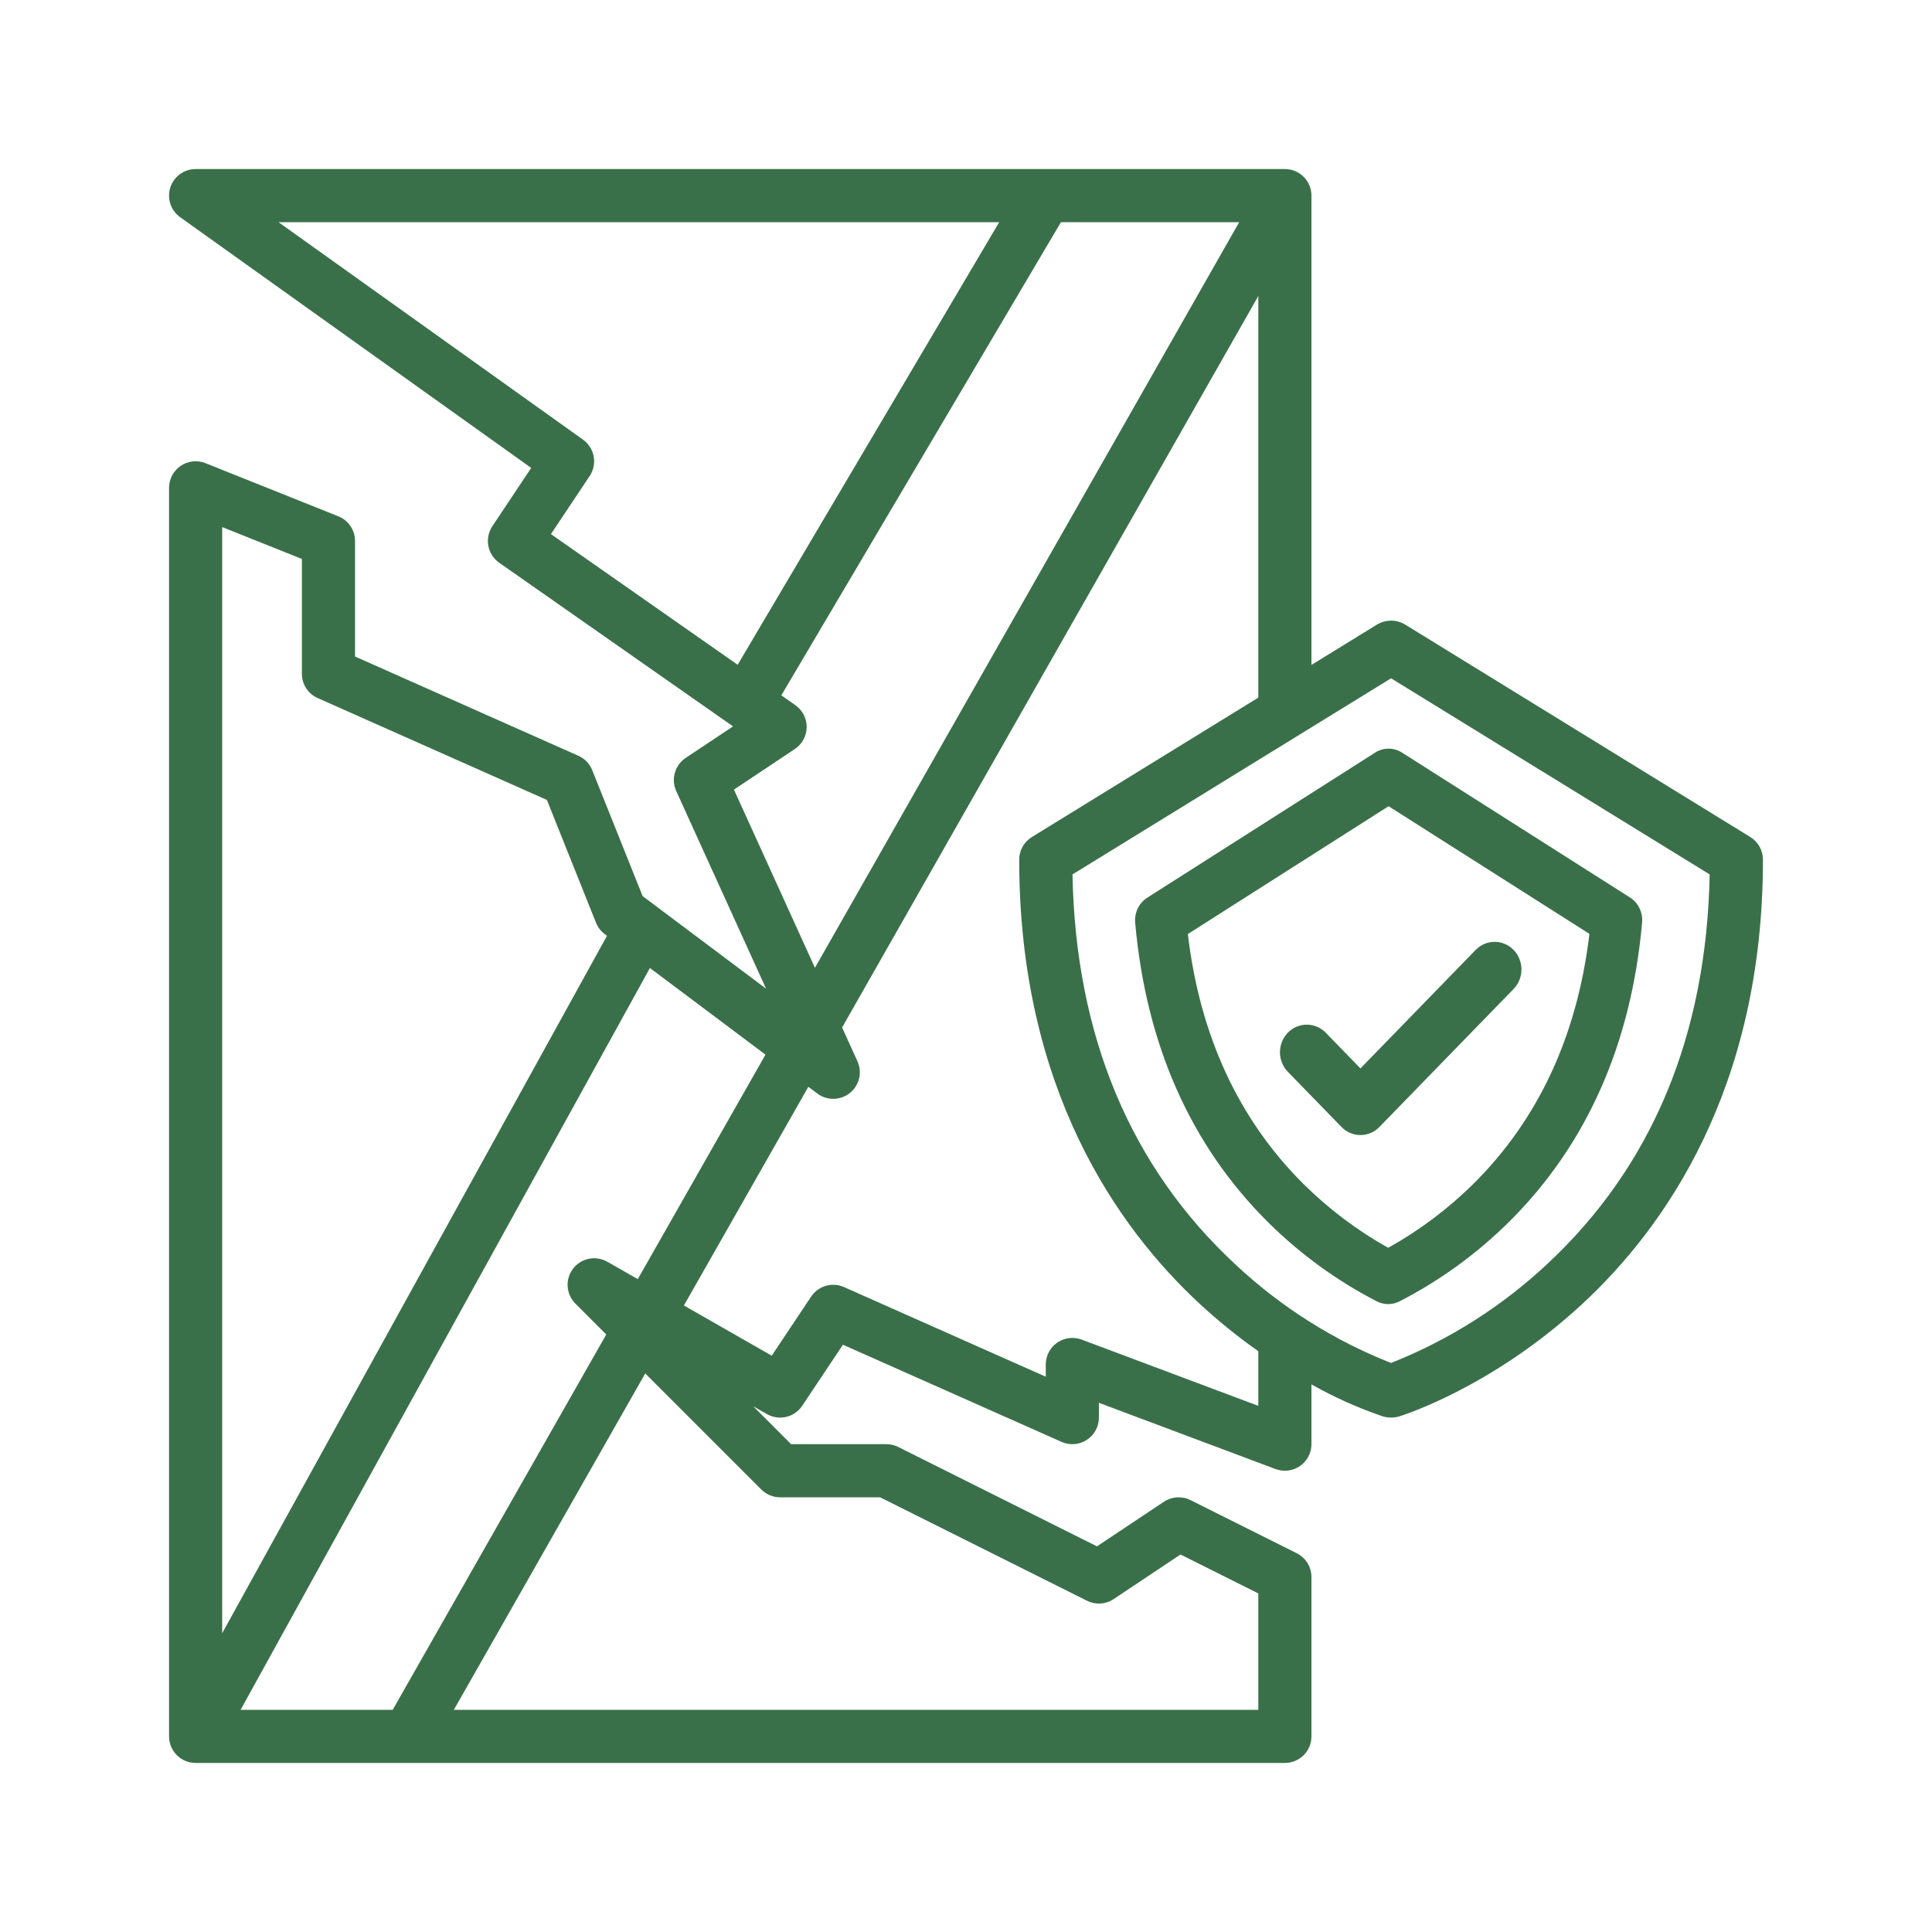
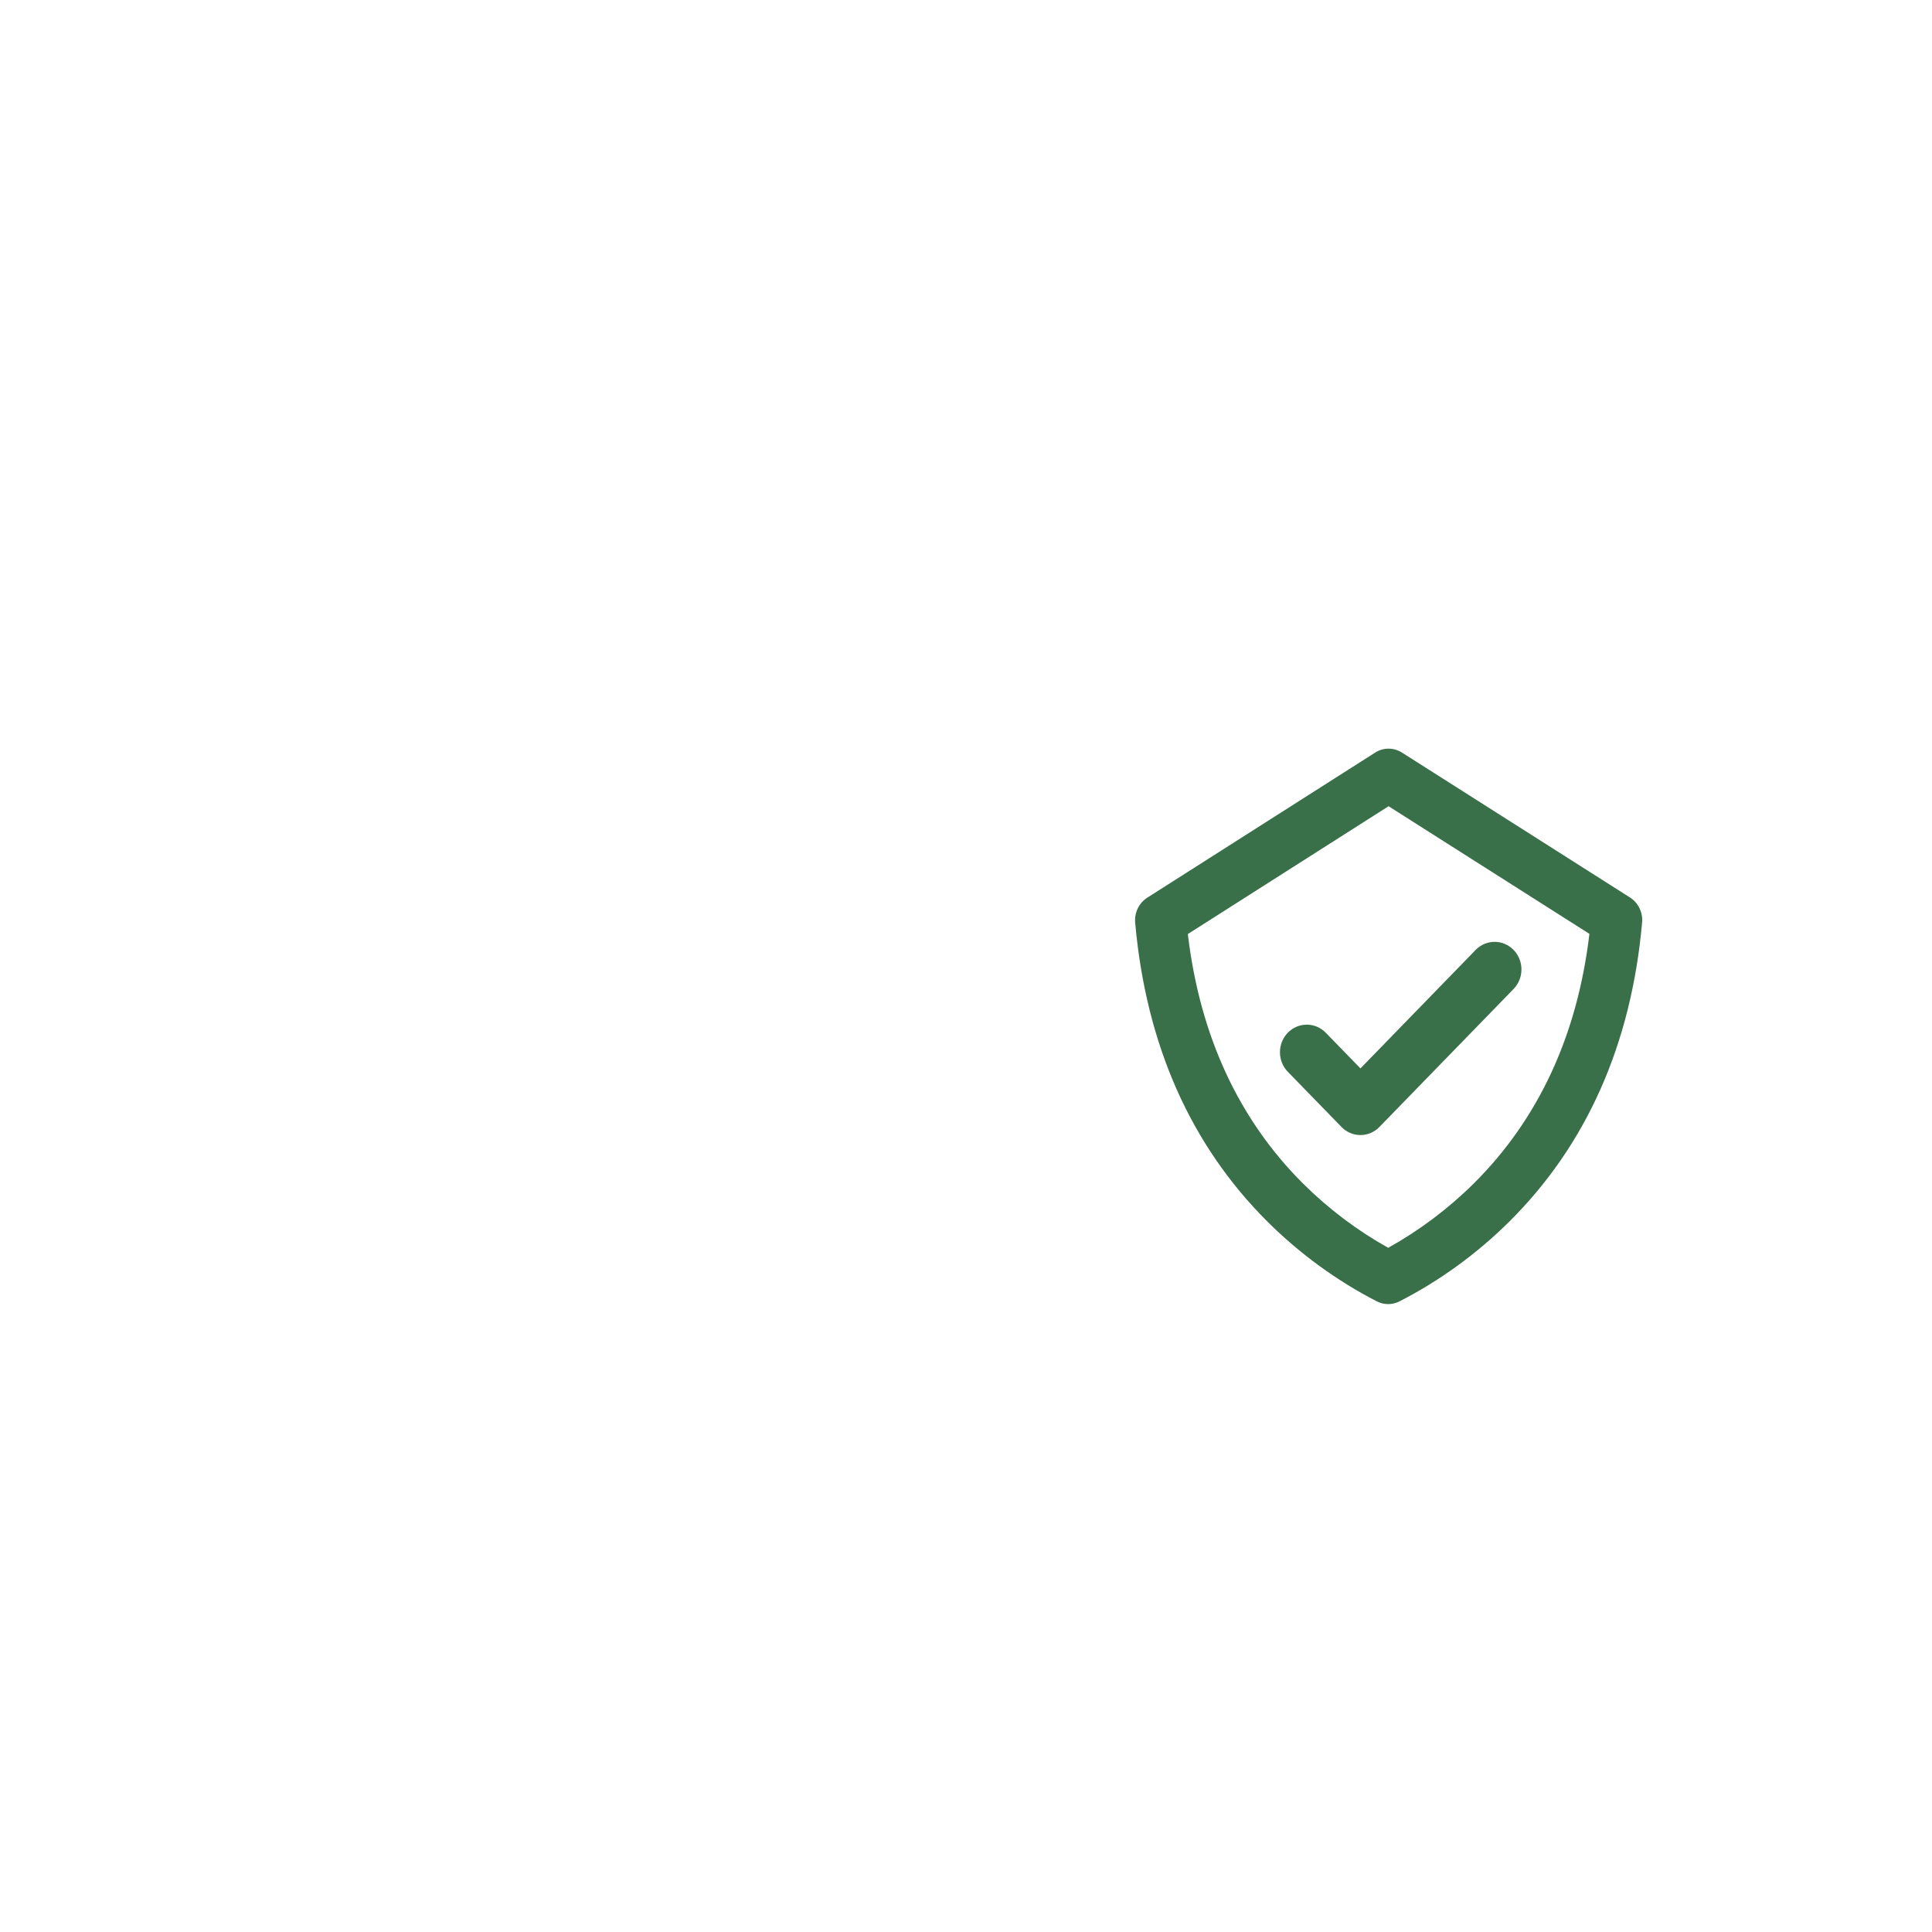
<svg xmlns="http://www.w3.org/2000/svg" width="80" height="80" viewBox="0 0 80 80" fill="none">
  <path d="M47.005 38.207C47.453 43.249 49.3 47.418 52.495 50.598C53.831 51.924 55.353 53.032 57.01 53.886C57.156 53.961 57.317 54 57.48 54C57.643 54 57.803 53.962 57.95 53.887C59.614 53.033 61.143 51.924 62.485 50.596C65.693 47.414 67.547 43.243 67.996 38.198C68.014 37.995 67.976 37.79 67.888 37.608C67.8 37.425 67.664 37.271 67.496 37.164C65.212 35.709 61.4 33.287 58.052 31.162C57.885 31.056 57.693 31 57.497 31C57.301 31 57.109 31.056 56.942 31.163L47.504 37.172C47.336 37.279 47.2 37.433 47.112 37.616C47.024 37.798 46.986 38.003 47.005 38.207ZM57.498 33.384C60.435 35.248 63.638 37.284 65.814 38.669C65.316 42.87 63.704 46.348 61.017 49.013C59.96 50.059 58.77 50.952 57.482 51.669C56.2 50.953 55.017 50.061 53.966 49.018C51.29 46.354 49.683 42.878 49.186 38.677L57.498 33.384Z" fill="#3A7049" />
  <path d="M56.333 47C56.479 47 56.624 46.971 56.759 46.913C56.894 46.856 57.016 46.772 57.119 46.665L62.675 40.951C62.883 40.737 63 40.446 63 40.143C63 39.84 62.883 39.549 62.675 39.335C62.466 39.12 62.184 39 61.889 39C61.594 39 61.312 39.12 61.103 39.335L56.333 44.241L54.897 42.763C54.688 42.549 54.406 42.429 54.111 42.429C53.816 42.429 53.534 42.549 53.325 42.763C53.117 42.978 53 43.268 53 43.571C53 43.875 53.117 44.165 53.325 44.38L55.548 46.665C55.651 46.772 55.773 46.856 55.908 46.913C56.043 46.971 56.187 47 56.333 47Z" fill="#3A7049" />
-   <path d="M7.461 8.995L21.996 19.376L20.387 21.79C20.227 22.029 20.168 22.322 20.221 22.604C20.274 22.886 20.436 23.137 20.671 23.302L30.353 30.078L28.392 31.384C28.175 31.529 28.017 31.747 27.945 31.998C27.873 32.249 27.893 32.517 28.001 32.755L31.721 40.939L26.609 37.105L24.524 31.892C24.417 31.625 24.211 31.411 23.949 31.295L14.701 27.185V22.4C14.701 22.18 14.635 21.965 14.512 21.783C14.388 21.601 14.213 21.46 14.009 21.379L8.509 19.179C8.342 19.112 8.161 19.087 7.982 19.106C7.804 19.126 7.632 19.188 7.483 19.289C7.335 19.39 7.213 19.526 7.128 19.684C7.044 19.843 7 20.02 7 20.2V71.9C7 72.192 7.116 72.472 7.322 72.678C7.529 72.884 7.808 73 8.1 73H53.204C53.496 73 53.776 72.884 53.982 72.678C54.188 72.472 54.304 72.192 54.304 71.9V65.3C54.304 65.096 54.247 64.895 54.14 64.722C54.032 64.548 53.879 64.407 53.696 64.316L49.296 62.116C49.122 62.029 48.929 61.99 48.735 62.002C48.542 62.014 48.355 62.077 48.193 62.185L45.424 64.031L37.195 59.916C37.042 59.84 36.873 59.8 36.703 59.8H32.758L31.188 58.23L31.757 58.555C31.999 58.693 32.284 58.735 32.555 58.671C32.826 58.607 33.063 58.442 33.218 58.21L34.904 55.682L43.957 59.705C44.124 59.78 44.308 59.811 44.49 59.797C44.673 59.782 44.849 59.722 45.003 59.622C45.157 59.522 45.283 59.386 45.37 59.225C45.458 59.064 45.503 58.883 45.503 58.7V58.087L52.818 60.83C52.984 60.892 53.163 60.914 53.34 60.892C53.516 60.87 53.685 60.805 53.831 60.704C53.977 60.603 54.096 60.468 54.179 60.31C54.261 60.153 54.304 59.978 54.304 59.8V57.325C55.245 57.857 56.234 58.3 57.258 58.648C57.363 58.68 57.472 58.697 57.582 58.697H57.621C57.731 58.697 57.84 58.68 57.946 58.648C58.101 58.6 61.797 57.435 65.508 54.004C68.925 50.844 73 45.086 73 35.597C73 35.409 72.952 35.224 72.86 35.06C72.769 34.896 72.637 34.758 72.477 34.66L58.181 25.86C58.006 25.755 57.806 25.7 57.602 25.7C57.397 25.7 57.197 25.755 57.022 25.86L54.304 27.533V8.1C54.304 7.808 54.188 7.528 53.982 7.322C53.776 7.116 53.496 7 53.204 7H8.1C7.867 7 7.64 7.074 7.452 7.211C7.263 7.349 7.124 7.542 7.052 7.764C6.981 7.986 6.983 8.225 7.056 8.446C7.129 8.667 7.271 8.86 7.461 8.995ZM9.2 21.825L12.501 23.145V27.9C12.501 28.113 12.562 28.321 12.678 28.499C12.794 28.678 12.959 28.819 13.154 28.905L22.646 33.124L24.68 38.209C24.755 38.396 24.88 38.559 25.042 38.68L25.134 38.75L9.2 67.629V21.825ZM9.963 70.8L26.912 40.083L31.697 43.671L26.409 52.966L25.147 52.245C24.916 52.114 24.645 52.07 24.384 52.123C24.123 52.176 23.89 52.322 23.728 52.533C23.567 52.745 23.487 53.008 23.505 53.273C23.522 53.539 23.636 53.789 23.824 53.978L25.104 55.258L16.261 70.8H9.963ZM31.524 61.678C31.627 61.78 31.748 61.861 31.881 61.916C32.015 61.972 32.158 62 32.302 62H36.443L45.011 66.284C45.185 66.371 45.378 66.41 45.572 66.398C45.765 66.386 45.952 66.323 46.114 66.215L48.883 64.369L52.104 65.98V70.8H18.793L26.718 56.871L31.524 61.678ZM57.602 28.087L70.794 36.208C70.665 42.868 68.409 48.287 64.085 52.323C62.202 54.09 60.002 55.487 57.6 56.438C55.228 55.502 53.054 54.129 51.189 52.389C46.819 48.348 44.539 42.907 44.409 36.208L57.602 28.087ZM52.104 28.887L42.727 34.66C42.566 34.759 42.434 34.896 42.343 35.06C42.251 35.224 42.203 35.409 42.203 35.597C42.203 45.086 46.278 50.845 49.695 54.005C50.455 54.706 51.259 55.356 52.104 55.951V58.213L44.79 55.47C44.623 55.408 44.444 55.386 44.268 55.408C44.091 55.43 43.923 55.495 43.777 55.596C43.631 55.697 43.511 55.832 43.429 55.99C43.346 56.147 43.303 56.322 43.303 56.5V57.007L34.949 53.295C34.712 53.19 34.445 53.171 34.196 53.244C33.947 53.316 33.731 53.474 33.587 53.69L31.956 56.136L28.319 54.057L33.472 45.002L33.843 45.28C34.038 45.427 34.277 45.504 34.521 45.5C34.766 45.496 35.002 45.411 35.192 45.258C35.383 45.105 35.517 44.892 35.573 44.655C35.63 44.417 35.606 44.167 35.505 43.945L34.869 42.547L52.104 12.258V28.887ZM51.312 9.2L33.745 40.074L30.391 32.696L32.913 31.015C33.062 30.916 33.184 30.782 33.269 30.625C33.355 30.467 33.4 30.291 33.403 30.113C33.404 29.933 33.363 29.757 33.281 29.598C33.199 29.438 33.08 29.302 32.933 29.199L32.353 28.793L43.931 9.2H51.312ZM41.375 9.2L30.545 27.527L22.813 22.116L24.417 19.71C24.575 19.473 24.635 19.183 24.584 18.902C24.532 18.621 24.373 18.371 24.141 18.205L11.533 9.2H41.375Z" fill="#3A7049" />
</svg>